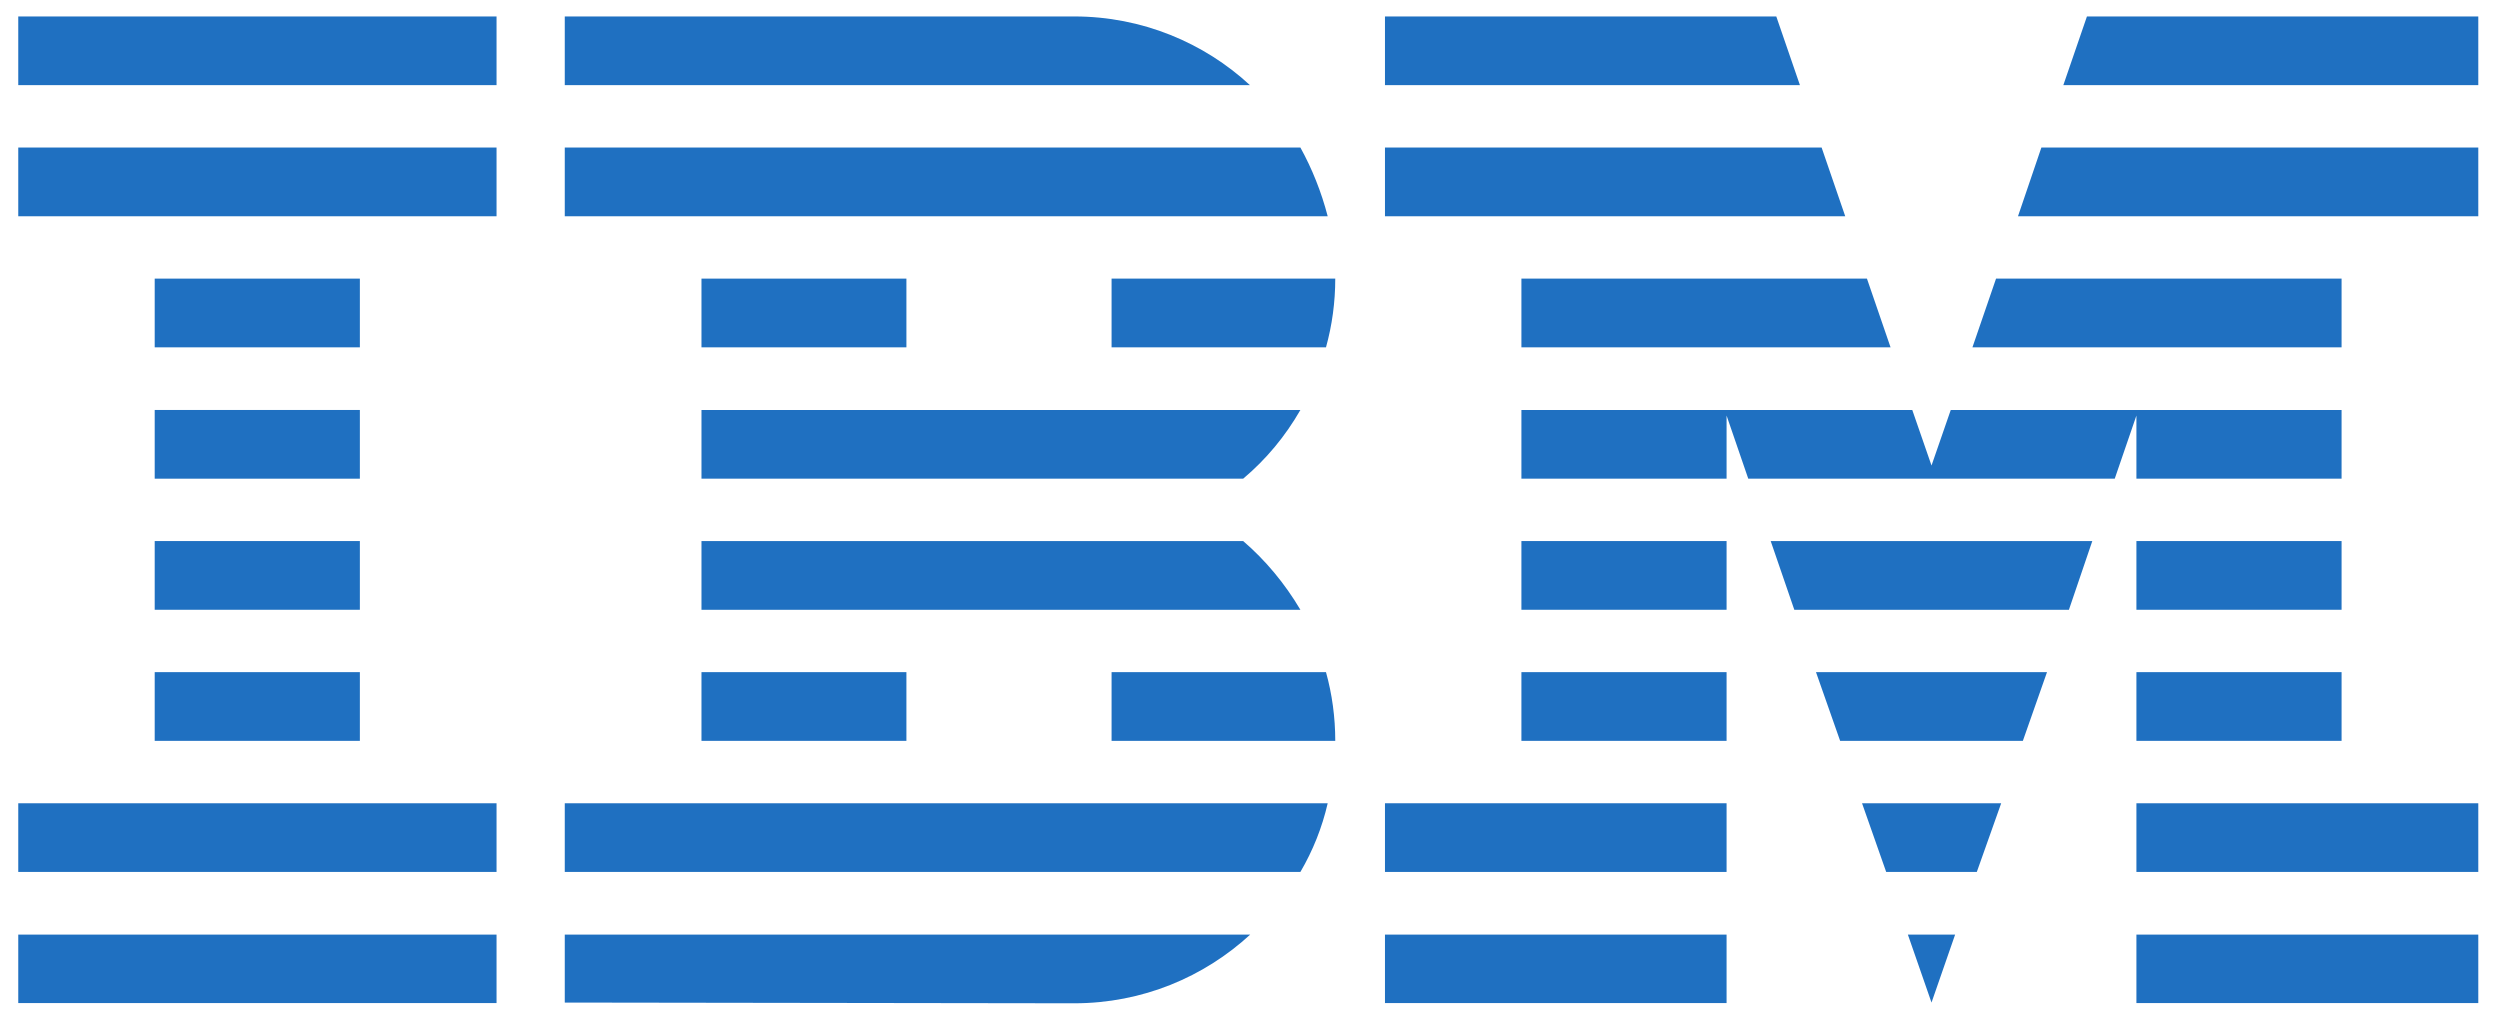
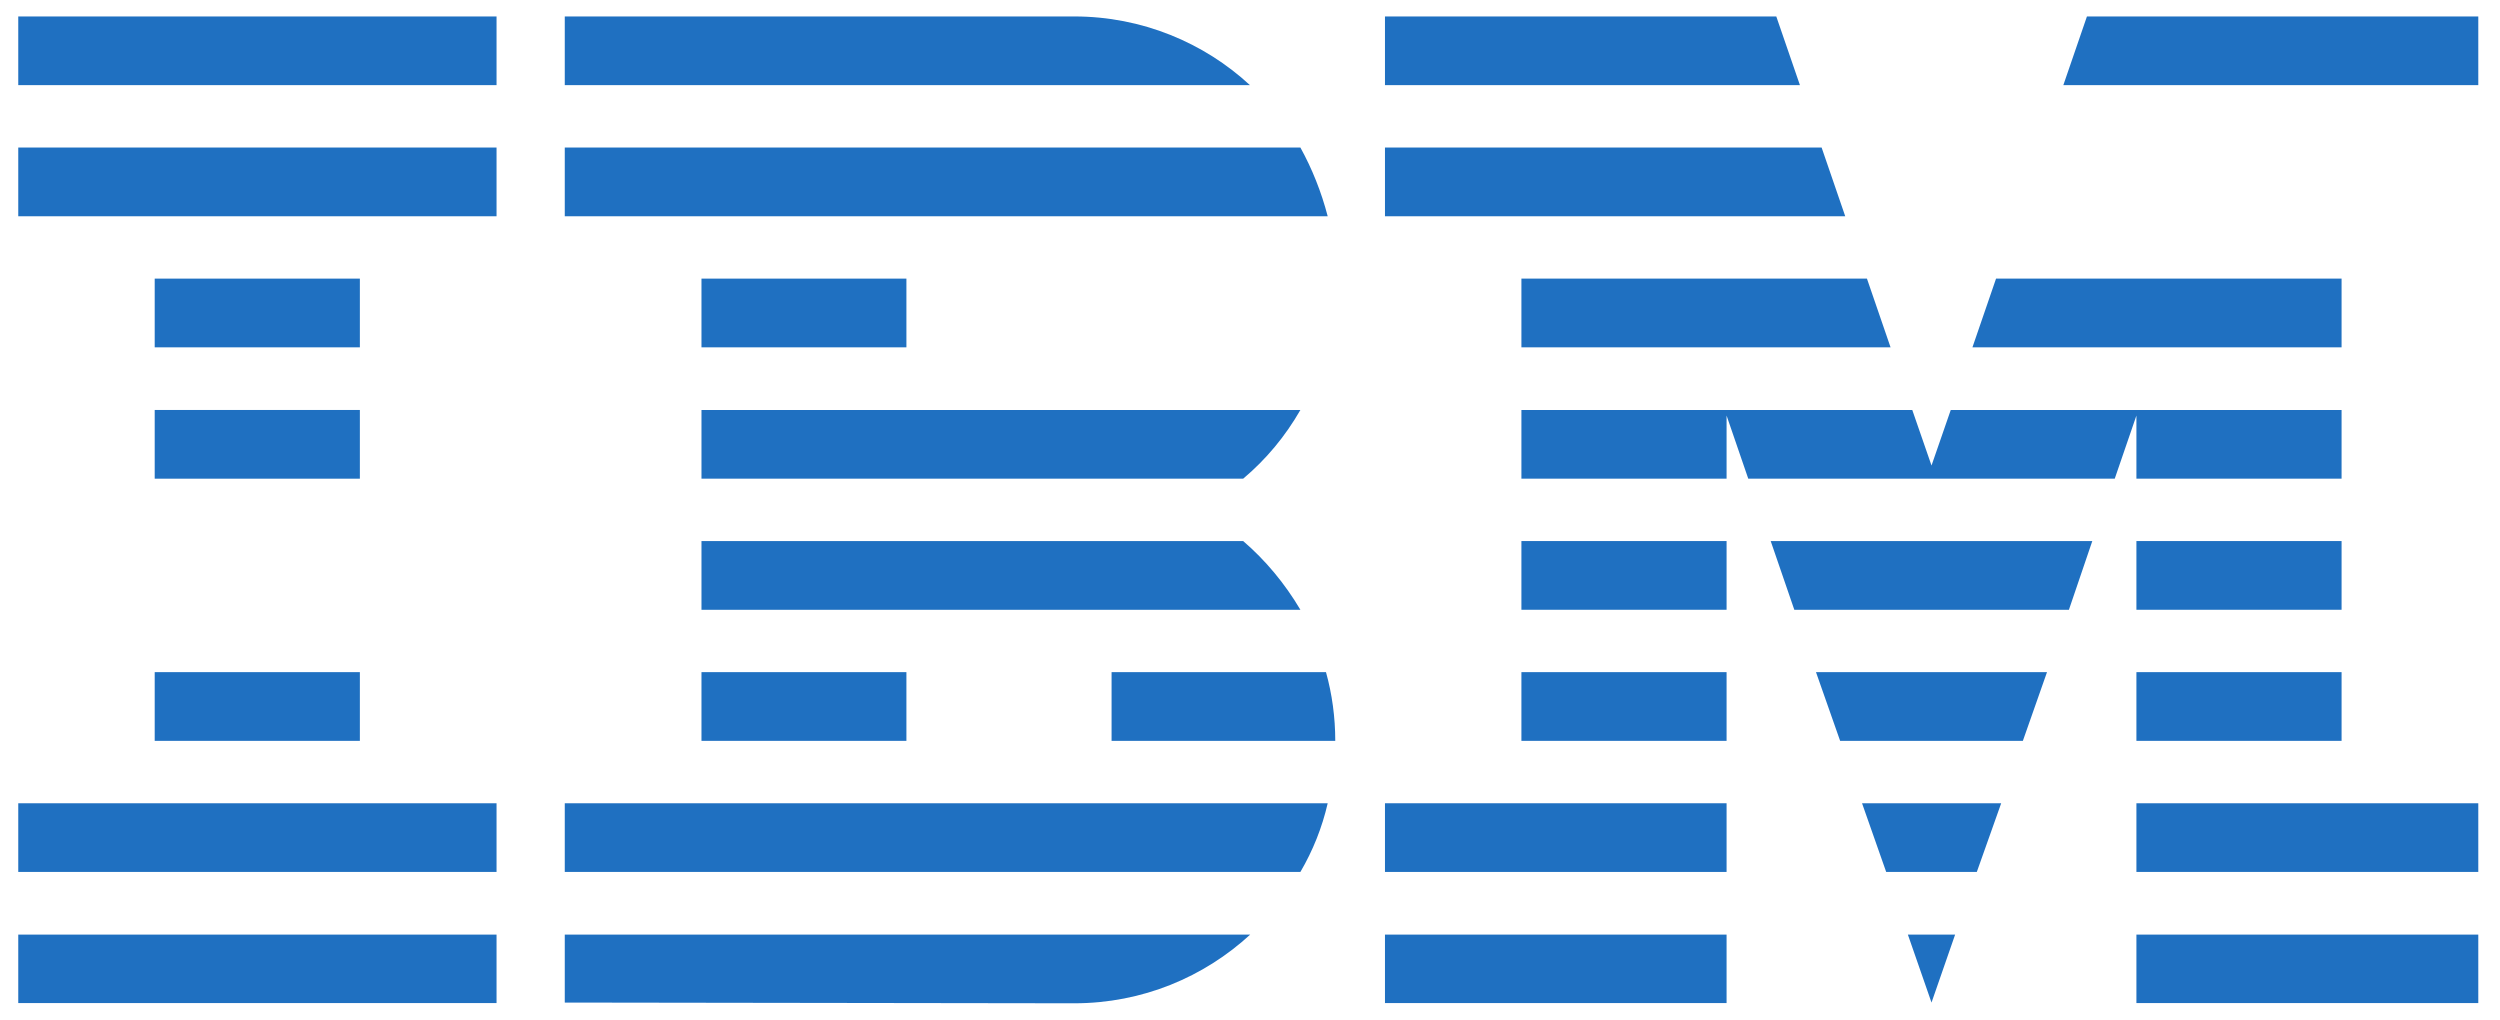
<svg xmlns="http://www.w3.org/2000/svg" width="76" height="31" viewBox="0 0 76 31" fill="none">
  <g clip-path="url(#clip0_12_3691)">
    <path d="M0.555 28.411H15.095V30.493H0.555V28.411Z" fill="#1F70C1" />
    <path d="M0.555 24.419H15.095V26.507H0.555V24.419Z" fill="#1F70C1" />
    <path d="M4.703 20.433H10.94V22.522H4.703V20.433Z" fill="#1F70C1" />
-     <path d="M4.703 16.448H10.94V18.537H4.703V16.448Z" fill="#1F70C1" />
    <path d="M4.703 12.463H10.94V14.552H4.703V12.463Z" fill="#1F70C1" />
    <path d="M4.703 8.47H10.94V10.559H4.703V8.47Z" fill="#1F70C1" />
    <path d="M15.095 4.485H0.555V6.574H15.095V4.485Z" fill="#1F70C1" />
    <path d="M15.095 0.5H0.555V2.589H15.095V0.5Z" fill="#1F70C1" />
    <path d="M17.169 26.507H39.532C39.91 25.863 40.192 25.159 40.362 24.419H17.169V26.507Z" fill="#1F70C1" />
    <path d="M37.792 16.448H21.325V18.537H39.532C39.058 17.737 38.473 17.033 37.792 16.448Z" fill="#1F70C1" />
    <path d="M21.325 12.463V14.552H37.792C38.488 13.967 39.073 13.263 39.532 12.463H21.325Z" fill="#1F70C1" />
    <path d="M39.532 4.485H17.169V6.574H40.362C40.169 5.833 39.888 5.13 39.532 4.485Z" fill="#1F70C1" />
    <path d="M32.658 0.5H17.169V2.589H37.999C36.606 1.3 34.718 0.5 32.658 0.5Z" fill="#1F70C1" />
    <path d="M27.555 8.47H21.325V10.559H27.555V8.47Z" fill="#1F70C1" />
-     <path d="M33.792 10.559H40.31C40.495 9.892 40.592 9.189 40.592 8.47H33.792V10.559Z" fill="#1F70C1" />
    <path d="M21.325 20.433H27.555V22.522H21.325V20.433Z" fill="#1F70C1" />
    <path d="M33.792 20.433V22.522H40.592C40.592 21.803 40.495 21.1 40.31 20.433H33.792Z" fill="#1F70C1" />
    <path d="M17.169 30.478L32.658 30.5C34.732 30.5 36.606 29.7 38.007 28.411H17.169V30.478Z" fill="#1F70C1" />
    <path d="M42.103 28.411H52.488V30.493H42.103V28.411Z" fill="#1F70C1" />
    <path d="M42.103 24.419H52.488V26.507H42.103V24.419Z" fill="#1F70C1" />
    <path d="M46.251 20.433H52.488V22.522H46.251V20.433Z" fill="#1F70C1" />
    <path d="M46.251 16.448H52.488V18.537H46.251V16.448Z" fill="#1F70C1" />
    <path d="M55.377 4.485H42.103V6.574H56.095L55.377 4.485Z" fill="#1F70C1" />
    <path d="M53.999 0.5H42.103V2.589H54.718L53.999 0.5Z" fill="#1F70C1" />
    <path d="M64.947 28.411H75.34V30.493H64.947V28.411Z" fill="#1F70C1" />
    <path d="M64.947 24.419H75.34V26.507H64.947V24.419Z" fill="#1F70C1" />
    <path d="M64.947 20.433H71.184V22.522H64.947V20.433Z" fill="#1F70C1" />
    <path d="M64.947 16.448H71.184V18.537H64.947V16.448Z" fill="#1F70C1" />
    <path d="M64.947 14.552H71.184V12.463H64.947H59.303L58.718 14.152L58.133 12.463H52.488H46.251V14.552H52.488V12.633L53.147 14.552H64.288L64.947 12.633V14.552Z" fill="#1F70C1" />
    <path d="M71.184 8.47H60.68L59.962 10.559H71.184V8.47Z" fill="#1F70C1" />
    <path d="M63.443 0.5L62.725 2.589H75.34V0.5H63.443Z" fill="#1F70C1" />
    <path d="M58.718 30.478L59.436 28.411H57.999L58.718 30.478Z" fill="#1F70C1" />
    <path d="M57.34 26.507H60.095L60.836 24.419H56.606L57.34 26.507Z" fill="#1F70C1" />
    <path d="M55.94 22.522H61.495L62.229 20.433H55.206L55.94 22.522Z" fill="#1F70C1" />
    <path d="M54.547 18.537H62.895L63.606 16.448H53.829L54.547 18.537Z" fill="#1F70C1" />
    <path d="M46.251 10.559H57.473L56.755 8.47H46.251V10.559Z" fill="#1F70C1" />
-     <path d="M61.347 6.574H75.34V4.485H62.058L61.347 6.574Z" fill="#1F70C1" />
  </g>
  <defs>
    <clipPath id="clip0_12_3691">
      <rect width="74.785" height="30" fill="white" transform="translate(0.555 0.5)" />
    </clipPath>
  </defs>
</svg>